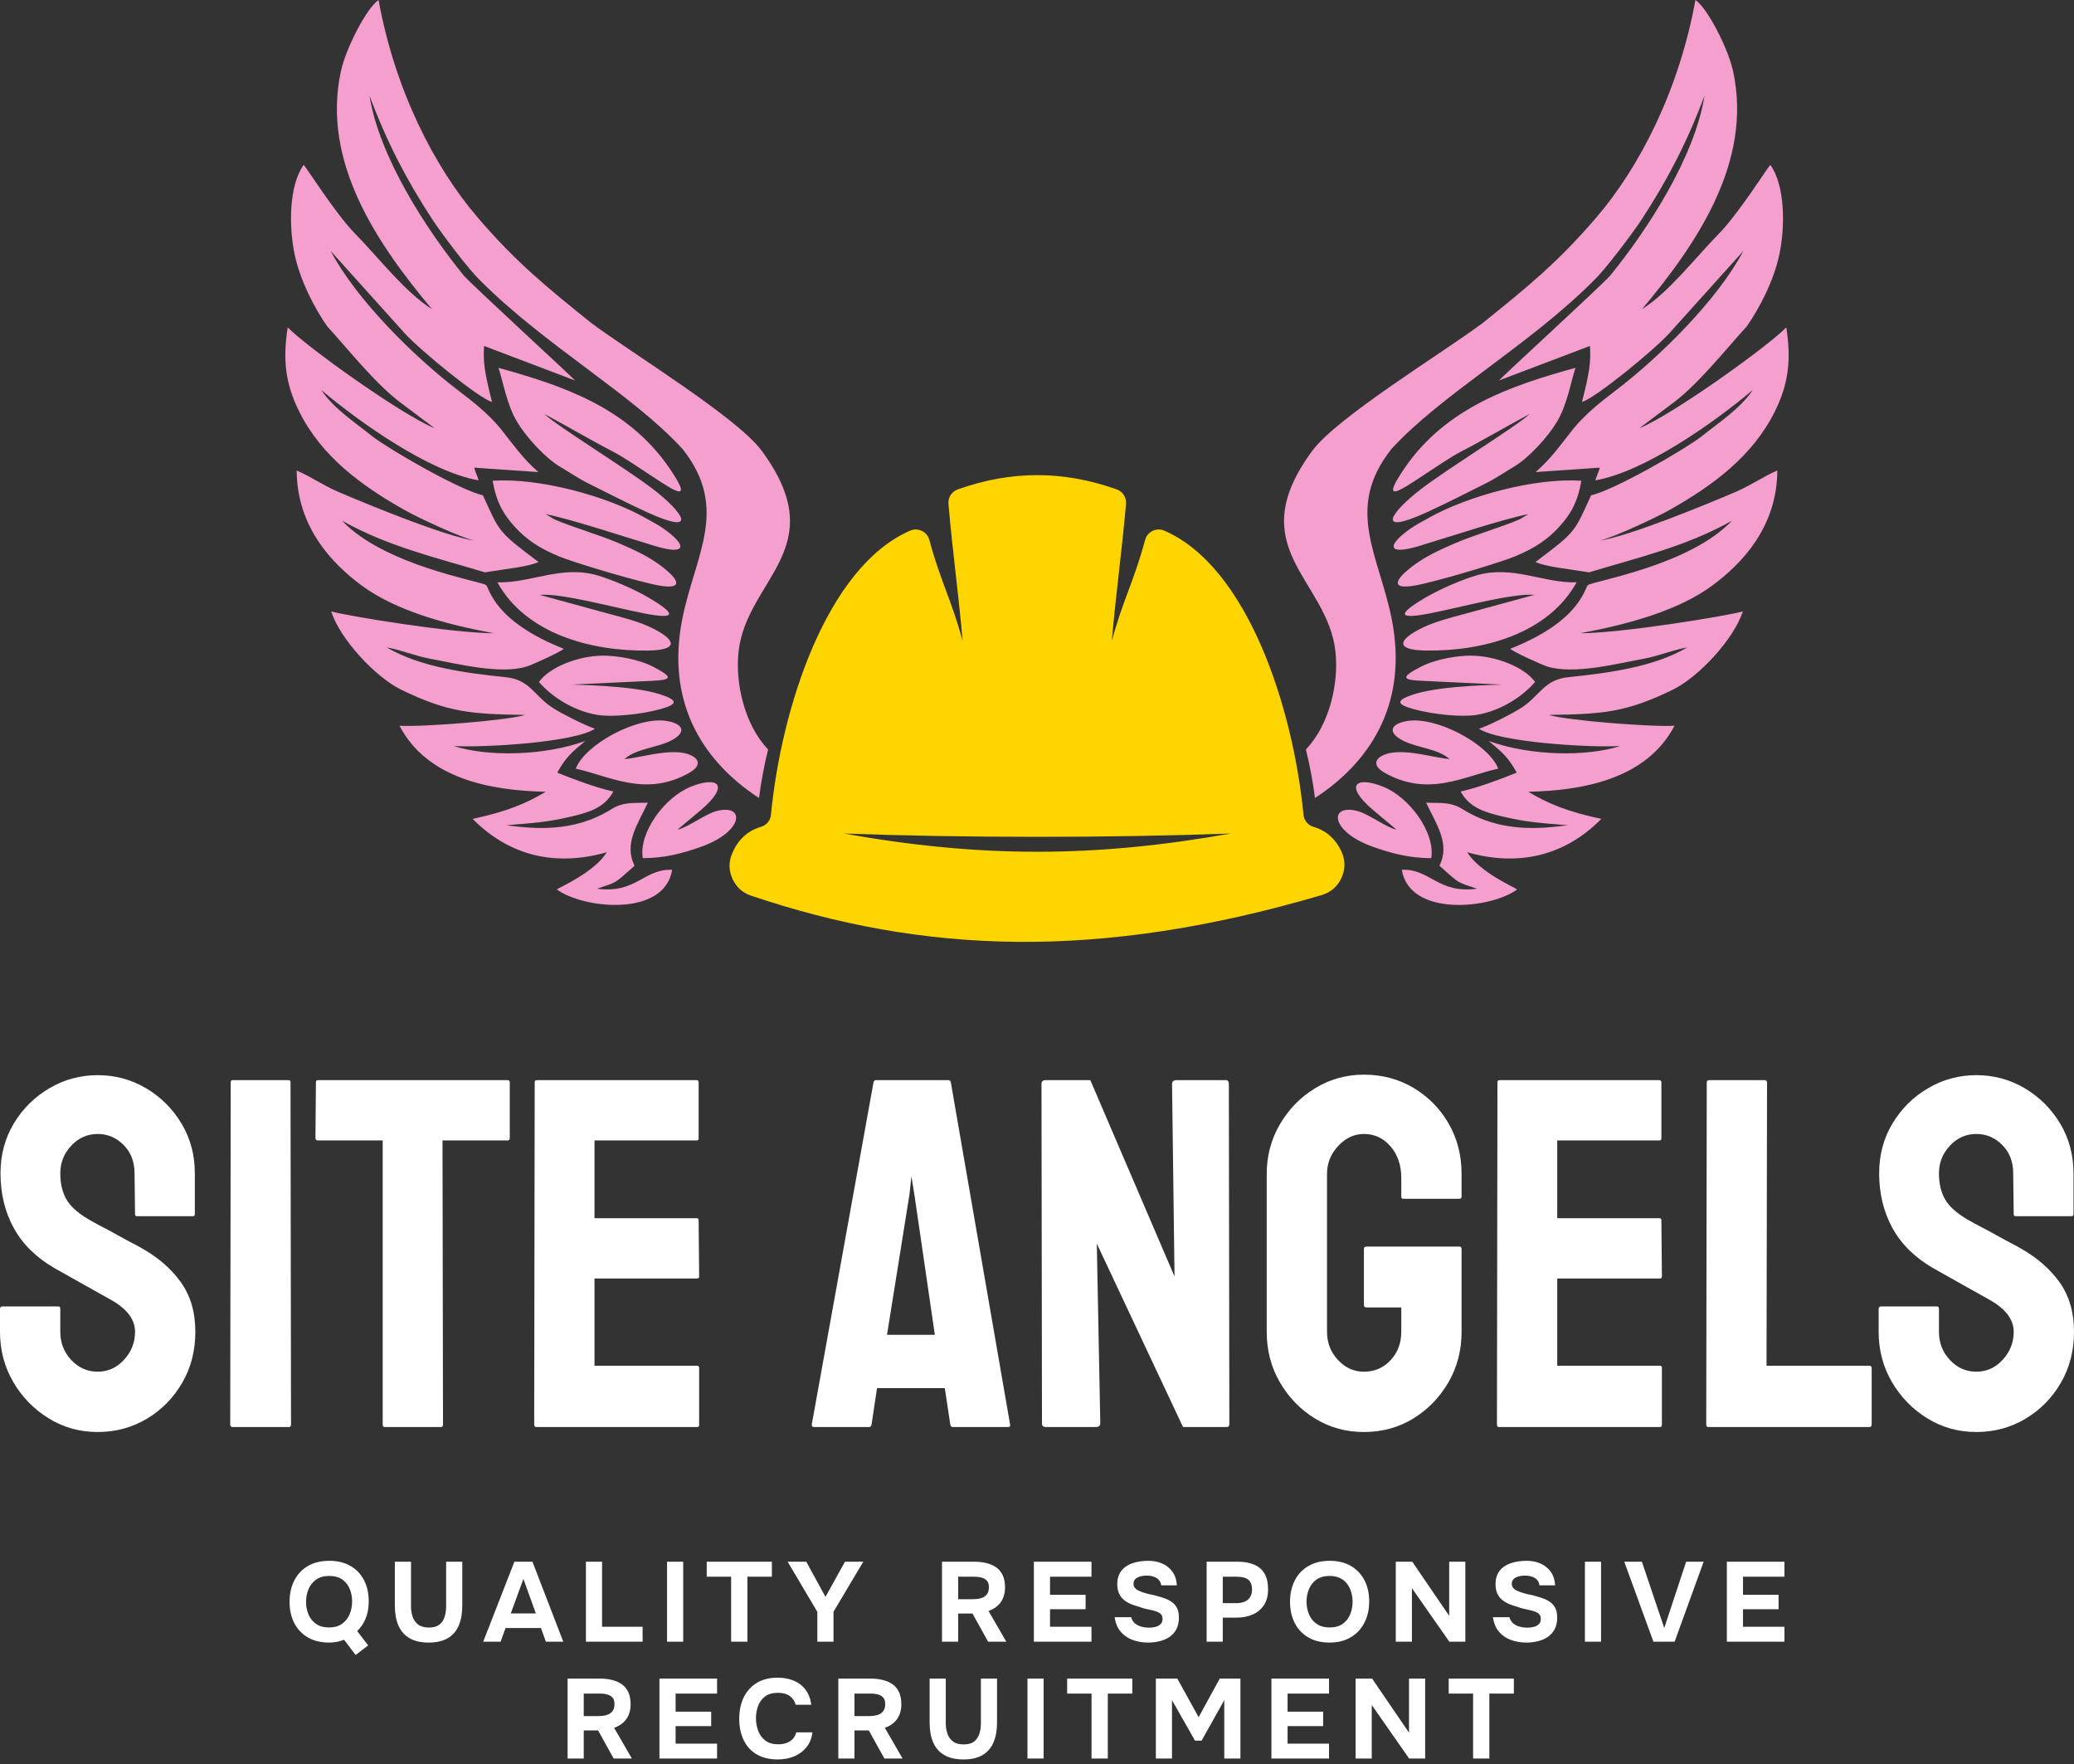
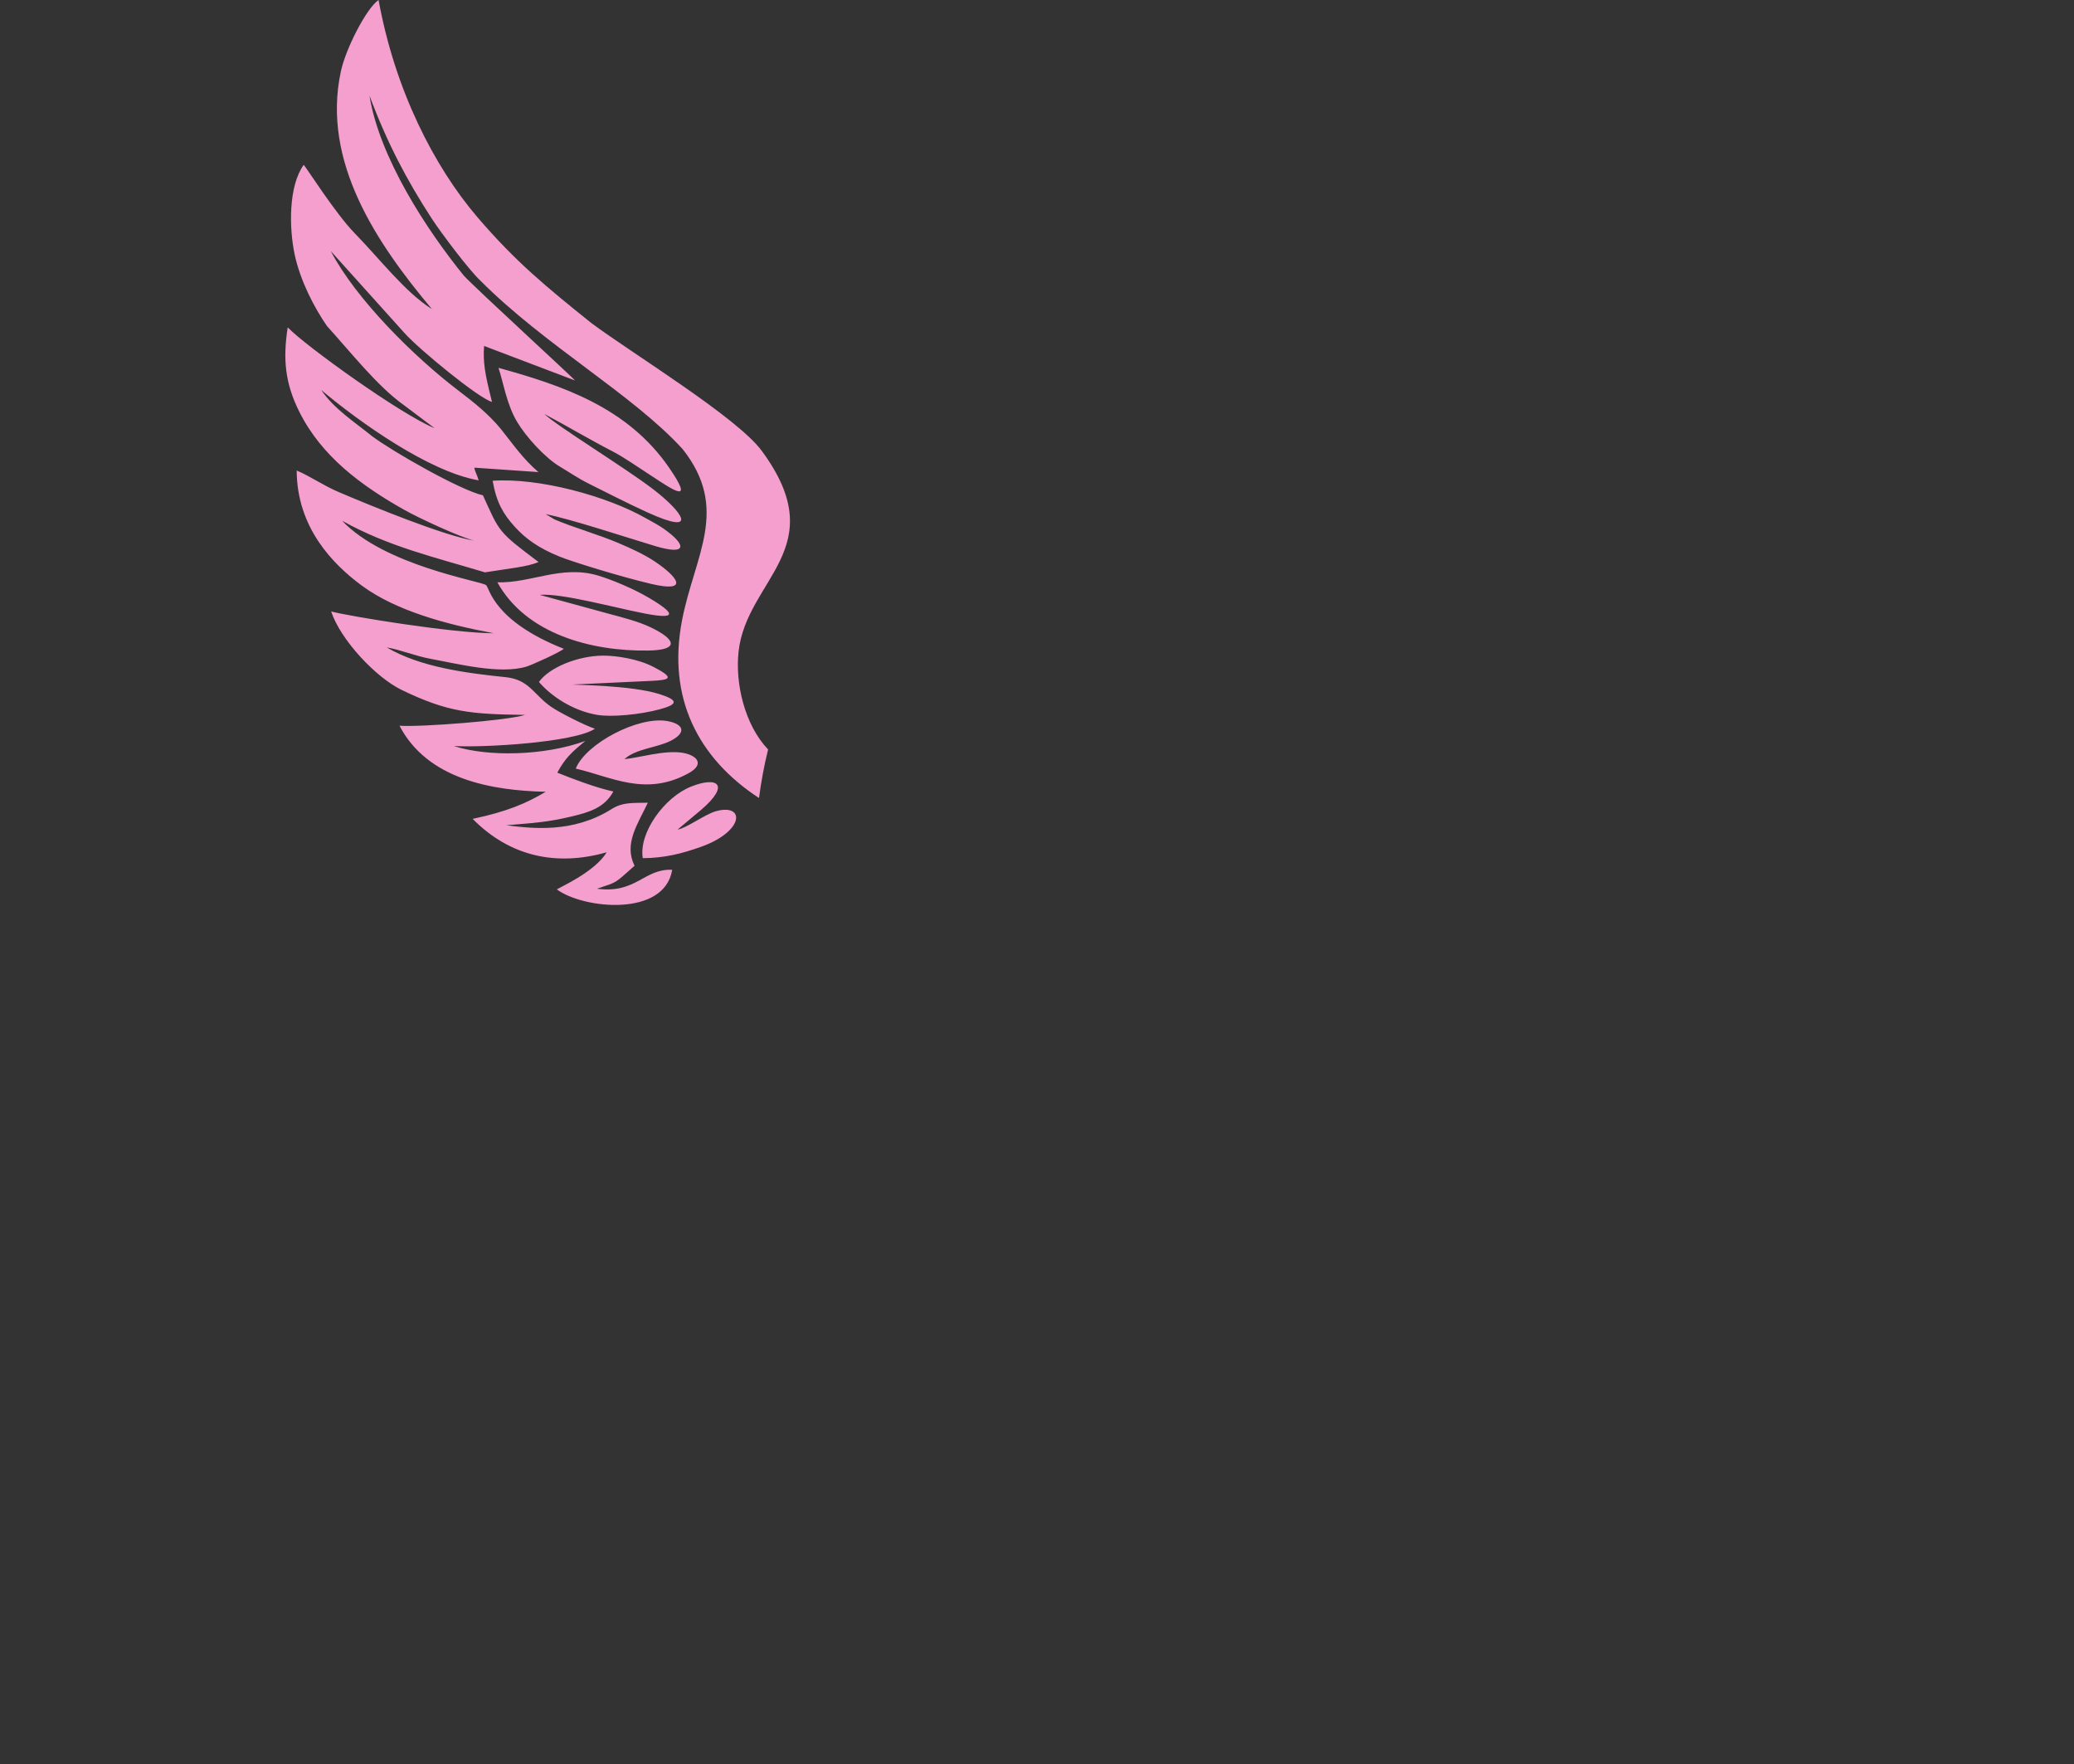
<svg xmlns="http://www.w3.org/2000/svg" width="194" height="165" viewBox="0 0 194 165" fill="none">
  <rect x="0" y="0" width="194" height="165" fill="#333333" stroke="none" />
-   <path d="M9.136 133.928C7.458 133.928 5.928 133.501 4.545 132.646C3.162 131.792 2.059 130.657 1.235 129.244C0.412 127.83 0 126.268 0 124.559V122.415C0 122.26 0.078 122.182 0.233 122.182H5.454C5.578 122.182 5.64 122.26 5.64 122.415V124.559C5.64 125.585 5.982 126.462 6.666 127.193C7.349 127.923 8.173 128.288 9.136 128.288C10.099 128.288 10.923 127.915 11.606 127.169C12.29 126.424 12.632 125.554 12.632 124.559C12.632 123.409 11.886 122.415 10.395 121.576C9.897 121.296 9.12 120.861 8.064 120.271C7.007 119.68 6.013 119.121 5.081 118.593C3.372 117.598 2.105 116.348 1.282 114.84C0.458 113.333 0.047 111.632 0.047 109.736C0.047 107.996 0.466 106.435 1.305 105.052C2.144 103.669 3.255 102.574 4.638 101.766C6.021 100.958 7.52 100.554 9.136 100.554C10.783 100.554 12.298 100.966 13.681 101.789C15.064 102.613 16.167 103.716 16.99 105.099C17.814 106.481 18.225 108.027 18.225 109.736V113.559C18.225 113.683 18.163 113.745 18.039 113.745H12.818C12.694 113.745 12.632 113.683 12.632 113.559L12.585 109.736C12.585 108.649 12.243 107.763 11.56 107.08C10.876 106.396 10.068 106.054 9.136 106.054C8.173 106.054 7.349 106.419 6.666 107.15C5.982 107.88 5.64 108.742 5.64 109.737C5.64 110.762 5.858 111.617 6.293 112.3C6.728 112.984 7.52 113.636 8.67 114.258C8.825 114.351 9.128 114.514 9.579 114.747C10.029 114.98 10.519 115.245 11.047 115.54C11.575 115.835 12.049 116.091 12.469 116.309C12.888 116.526 13.145 116.666 13.238 116.728C14.792 117.598 16.019 118.663 16.92 119.921C17.821 121.18 18.272 122.726 18.272 124.559C18.272 126.331 17.86 127.923 17.037 129.337C16.213 130.751 15.11 131.87 13.727 132.693C12.344 133.517 10.814 133.928 9.136 133.928L9.136 133.928ZM21.768 133.462C21.613 133.462 21.535 133.384 21.535 133.229L21.581 101.206C21.581 101.082 21.644 101.02 21.768 101.02H26.989C27.113 101.02 27.175 101.082 27.175 101.206L27.222 133.229C27.222 133.384 27.16 133.462 27.035 133.462H21.768H21.768ZM35.985 133.462C35.86 133.462 35.798 133.384 35.798 133.229V106.66H29.739C29.583 106.66 29.506 106.582 29.506 106.427L29.552 101.206C29.552 101.082 29.614 101.02 29.739 101.02H47.451C47.607 101.02 47.684 101.082 47.684 101.206V106.427C47.684 106.582 47.622 106.66 47.498 106.66H41.392L41.438 133.229C41.438 133.384 41.376 133.462 41.252 133.462H35.985ZM50.155 133.462C50.031 133.462 49.968 133.384 49.968 133.229L50.015 101.206C50.015 101.082 50.077 101.02 50.201 101.02H65.164C65.288 101.02 65.35 101.098 65.35 101.253V106.473C65.35 106.598 65.288 106.66 65.164 106.66H55.608V113.932H65.164C65.288 113.932 65.35 113.994 65.35 114.118L65.397 119.385C65.397 119.509 65.335 119.572 65.21 119.572H55.608V127.729H65.21C65.335 127.729 65.397 127.806 65.397 127.962V133.276C65.397 133.4 65.335 133.462 65.21 133.462H50.155V133.462ZM75.931 133.229L81.711 101.206C81.742 101.082 81.82 101.02 81.944 101.02H88.703C88.827 101.02 88.905 101.082 88.936 101.206L94.483 133.229C94.514 133.384 94.452 133.462 94.296 133.462H89.123C88.998 133.462 88.921 133.384 88.889 133.229L88.377 129.826H82.037L81.525 133.229C81.494 133.384 81.416 133.462 81.292 133.462H76.118C75.993 133.462 75.931 133.384 75.931 133.229ZM82.97 124.839H87.445L85.533 111.741L85.254 110.016L85.067 111.741L82.97 124.839H82.97ZM97.839 133.462C97.591 133.462 97.466 133.353 97.466 133.136L97.42 101.393C97.42 101.144 97.544 101.02 97.793 101.02H101.988L109.865 119.385L109.632 101.393C109.632 101.144 109.772 101.02 110.052 101.02H114.666C114.853 101.02 114.946 101.144 114.946 101.393L114.992 133.182C114.992 133.369 114.915 133.462 114.759 133.462H110.658L102.594 116.309L102.92 133.089C102.92 133.338 102.78 133.462 102.5 133.462H97.839L97.839 133.462ZM127.578 133.928C125.9 133.928 124.377 133.509 123.01 132.67C121.642 131.831 120.547 130.704 119.723 129.29C118.9 127.876 118.488 126.299 118.488 124.559V109.783C118.488 108.105 118.9 106.559 119.723 105.145C120.547 103.731 121.65 102.605 123.033 101.766C124.416 100.927 125.931 100.507 127.578 100.507C129.287 100.507 130.833 100.919 132.216 101.742C133.598 102.566 134.694 103.677 135.502 105.075C136.31 106.474 136.714 108.043 136.714 109.783V111.927C136.714 112.052 136.636 112.114 136.481 112.114H131.26C131.136 112.114 131.074 112.052 131.074 111.927V110.156C131.074 108.975 130.74 107.996 130.071 107.219C129.403 106.443 128.572 106.054 127.578 106.054C126.677 106.054 125.876 106.427 125.177 107.173C124.478 107.919 124.128 108.789 124.128 109.783V124.559C124.128 125.585 124.47 126.462 125.154 127.193C125.837 127.923 126.645 128.288 127.578 128.288C128.572 128.288 129.403 127.931 130.071 127.216C130.74 126.501 131.074 125.616 131.074 124.559V122.275H127.811C127.655 122.275 127.578 122.197 127.578 122.042V116.821C127.578 116.666 127.655 116.588 127.811 116.588H136.527C136.652 116.588 136.714 116.666 136.714 116.821V124.559C136.714 126.299 136.302 127.876 135.479 129.29C134.655 130.704 133.56 131.831 132.192 132.67C130.825 133.509 129.287 133.928 127.578 133.928ZM140.21 133.462C140.085 133.462 140.023 133.384 140.023 133.229L140.07 101.206C140.07 101.082 140.132 101.02 140.256 101.02H155.219C155.343 101.02 155.405 101.098 155.405 101.253V106.473C155.405 106.598 155.343 106.66 155.219 106.66H145.663V113.932H155.219C155.343 113.932 155.405 113.994 155.405 114.118L155.452 119.385C155.452 119.509 155.39 119.572 155.265 119.572H145.663V127.729H155.265C155.39 127.729 155.452 127.806 155.452 127.962V133.276C155.452 133.4 155.39 133.462 155.265 133.462H140.21V133.462ZM159.787 133.462C159.662 133.462 159.6 133.384 159.6 133.229L159.647 101.253C159.647 101.098 159.725 101.02 159.88 101.02H165.054C165.209 101.02 165.287 101.098 165.287 101.253L165.24 127.729H174.842C174.998 127.729 175.075 127.806 175.075 127.962V133.229C175.075 133.384 174.998 133.462 174.842 133.462H159.787H159.787ZM184.864 133.928C183.186 133.928 181.656 133.501 180.273 132.646C178.89 131.792 177.787 130.657 176.963 129.244C176.14 127.83 175.728 126.268 175.728 124.559V122.415C175.728 122.26 175.806 122.182 175.961 122.182H181.182C181.306 122.182 181.368 122.26 181.368 122.415V124.559C181.368 125.585 181.71 126.462 182.394 127.193C183.077 127.923 183.901 128.288 184.864 128.288C185.827 128.288 186.651 127.915 187.335 127.169C188.018 126.424 188.36 125.554 188.36 124.559C188.36 123.409 187.614 122.415 186.123 121.576C185.625 121.296 184.849 120.861 183.792 120.271C182.735 119.68 181.741 119.121 180.809 118.593C179.1 117.598 177.833 116.348 177.01 114.84C176.186 113.333 175.775 111.632 175.775 109.736C175.775 107.996 176.194 106.435 177.033 105.052C177.872 103.669 178.983 102.574 180.366 101.766C181.749 100.958 183.248 100.554 184.864 100.554C186.511 100.554 188.026 100.966 189.409 101.789C190.792 102.613 191.895 103.716 192.718 105.099C193.542 106.481 193.954 108.027 193.954 109.736V113.559C193.954 113.683 193.891 113.745 193.767 113.745H188.546C188.422 113.745 188.36 113.683 188.36 113.559L188.313 109.736C188.313 108.649 187.972 107.763 187.288 107.08C186.604 106.396 185.796 106.054 184.864 106.054C183.901 106.054 183.077 106.419 182.394 107.15C181.71 107.88 181.368 108.742 181.368 109.737C181.368 110.762 181.586 111.617 182.021 112.3C182.456 112.984 183.248 113.636 184.398 114.258C184.553 114.351 184.856 114.514 185.307 114.747C185.757 114.98 186.247 115.245 186.775 115.54C187.303 115.835 187.777 116.091 188.197 116.309C188.616 116.526 188.873 116.666 188.966 116.728C190.52 117.598 191.747 118.663 192.648 119.921C193.549 121.18 194 122.726 194 124.559C194 126.331 193.588 127.923 192.765 129.337C191.941 130.751 190.838 131.87 189.455 132.693C188.072 133.517 186.542 133.928 184.864 133.928L184.864 133.928Z" fill="white" />
-   <path d="M33.265 154.783L32.187 153.357C31.976 153.442 31.751 153.507 31.511 153.553C31.272 153.598 31.032 153.621 30.793 153.621C30.011 153.621 29.344 153.459 28.791 153.135C28.239 152.812 27.816 152.364 27.524 151.794C27.232 151.223 27.085 150.565 27.085 149.819C27.085 149.051 27.235 148.379 27.534 147.801C27.834 147.224 28.26 146.775 28.812 146.454C29.365 146.134 30.029 145.974 30.804 145.974C31.564 145.974 32.221 146.132 32.774 146.449C33.326 146.766 33.751 147.21 34.047 147.78C34.342 148.35 34.49 149.016 34.49 149.776C34.49 150.368 34.397 150.894 34.21 151.356C34.024 151.817 33.758 152.213 33.413 152.544L34.437 153.885L33.265 154.783L33.265 154.783ZM30.772 152.206C31.279 152.206 31.693 152.088 32.013 151.852C32.333 151.616 32.568 151.313 32.715 150.944C32.863 150.574 32.937 150.185 32.937 149.776C32.937 149.368 32.865 148.982 32.721 148.62C32.576 148.257 32.346 147.961 32.029 147.732C31.712 147.504 31.303 147.389 30.804 147.389C30.29 147.389 29.872 147.507 29.552 147.743C29.232 147.979 28.997 148.282 28.849 148.651C28.702 149.021 28.628 149.41 28.628 149.819C28.628 150.227 28.702 150.613 28.849 150.975C28.997 151.338 29.23 151.634 29.547 151.863C29.863 152.091 30.272 152.206 30.772 152.206L30.772 152.206ZM40.104 153.621C39.371 153.621 38.771 153.484 38.303 153.209C37.834 152.935 37.489 152.54 37.267 152.026C37.046 151.512 36.935 150.896 36.935 150.178V146.058H38.445V150.252C38.445 150.59 38.496 150.908 38.598 151.208C38.701 151.507 38.873 151.75 39.116 151.937C39.359 152.123 39.692 152.216 40.114 152.216C40.544 152.216 40.875 152.123 41.107 151.937C41.34 151.75 41.502 151.505 41.593 151.202C41.685 150.9 41.73 150.583 41.73 150.252V146.058H43.241V150.178C43.241 150.889 43.132 151.503 42.913 152.021C42.695 152.539 42.354 152.935 41.889 153.209C41.424 153.484 40.829 153.621 40.104 153.621ZM45.2 153.537L48.115 146.058H49.805L52.689 153.537H51.062L50.597 152.259H47.291L46.827 153.537H45.2H45.2ZM47.777 150.896H50.122L48.96 147.664L47.777 150.896ZM54.806 153.537V146.058H56.317V152.143H60.109V153.537H54.806ZM62.395 153.537V146.058H63.906V153.537H62.395ZM68.389 153.537V147.463H66.107V146.058H72.202V147.463H69.91V153.537H68.389H68.389ZM76.453 153.537V150.748L73.675 146.058H75.418L77.214 149.343L79.041 146.058H80.752L77.964 150.738V153.537H76.453ZM88.115 153.537V146.058H91.126C91.499 146.058 91.856 146.095 92.198 146.169C92.54 146.243 92.848 146.368 93.122 146.544C93.397 146.72 93.614 146.965 93.772 147.278C93.93 147.592 94.01 147.991 94.01 148.477C94.01 148.836 93.95 149.16 93.83 149.449C93.71 149.738 93.534 149.984 93.302 150.188C93.07 150.393 92.791 150.551 92.467 150.664L94.126 153.537H92.425L90.968 150.907H89.626V153.537H88.115V153.537ZM89.626 149.565H91.02C91.239 149.565 91.438 149.546 91.617 149.507C91.797 149.468 91.952 149.407 92.082 149.322C92.212 149.238 92.314 149.125 92.388 148.984C92.462 148.843 92.499 148.671 92.499 148.467C92.506 148.206 92.451 148.003 92.335 147.859C92.219 147.715 92.057 147.613 91.849 147.553C91.642 147.493 91.397 147.463 91.115 147.463H89.626V149.565V149.565ZM96.708 153.537V146.058H102.095V147.463H98.218V149.153H101.546V150.505H98.218V152.143H102.095V153.537H96.708ZM107.402 153.621C106.881 153.621 106.397 153.54 105.95 153.378C105.503 153.216 105.129 152.959 104.83 152.607C104.531 152.255 104.342 151.801 104.265 151.245H105.807C105.871 151.484 105.987 151.676 106.156 151.82C106.325 151.965 106.527 152.069 106.763 152.132C106.999 152.195 107.247 152.227 107.508 152.227C107.705 152.227 107.899 152.202 108.089 152.153C108.279 152.104 108.436 152.019 108.559 151.9C108.682 151.78 108.744 151.618 108.744 151.414C108.744 151.259 108.71 151.132 108.643 151.033C108.577 150.935 108.481 150.856 108.358 150.796C108.235 150.736 108.085 150.681 107.909 150.632C107.761 150.59 107.608 150.555 107.45 150.526C107.291 150.498 107.136 150.463 106.985 150.421C106.834 150.379 106.688 150.329 106.547 150.273C106.279 150.202 106.022 150.116 105.776 150.014C105.529 149.912 105.311 149.782 105.121 149.623C104.931 149.465 104.781 149.266 104.672 149.026C104.563 148.787 104.508 148.498 104.508 148.16C104.508 147.794 104.57 147.484 104.693 147.231C104.816 146.977 104.981 146.768 105.189 146.602C105.397 146.437 105.629 146.308 105.886 146.217C106.143 146.125 106.402 146.062 106.663 146.027C106.923 145.991 107.17 145.974 107.402 145.974C107.888 145.974 108.325 146.058 108.712 146.227C109.099 146.396 109.416 146.65 109.663 146.988C109.909 147.326 110.05 147.752 110.085 148.266H108.617C108.589 148.055 108.511 147.882 108.384 147.748C108.258 147.615 108.097 147.516 107.904 147.453C107.71 147.389 107.494 147.357 107.254 147.357C107.099 147.357 106.948 147.371 106.8 147.4C106.652 147.428 106.52 147.472 106.404 147.532C106.288 147.592 106.196 147.671 106.129 147.77C106.062 147.868 106.029 147.988 106.029 148.129C106.029 148.269 106.068 148.391 106.145 148.493C106.223 148.595 106.337 148.683 106.488 148.757C106.64 148.831 106.818 148.9 107.022 148.963C107.233 149.034 107.455 149.09 107.687 149.132C107.92 149.174 108.141 149.231 108.353 149.301C108.62 149.372 108.87 149.454 109.103 149.549C109.335 149.644 109.539 149.764 109.715 149.909C109.891 150.053 110.029 150.236 110.127 150.458C110.226 150.68 110.275 150.953 110.275 151.276C110.275 151.706 110.196 152.07 110.038 152.37C109.879 152.669 109.664 152.91 109.393 153.093C109.122 153.276 108.814 153.41 108.469 153.495C108.124 153.579 107.768 153.621 107.402 153.621L107.402 153.621ZM112.868 153.537V146.058H115.783C116.354 146.058 116.852 146.144 117.278 146.317C117.704 146.489 118.033 146.764 118.266 147.141C118.498 147.518 118.614 148.019 118.614 148.646C118.614 149.231 118.486 149.72 118.229 150.114C117.972 150.509 117.621 150.803 117.178 150.996C116.734 151.19 116.231 151.287 115.667 151.287H114.378V153.537H112.868H112.868ZM114.379 149.935H115.646C116.097 149.935 116.454 149.827 116.718 149.613C116.982 149.398 117.114 149.072 117.114 148.636C117.114 148.248 117.003 147.956 116.782 147.759C116.56 147.562 116.206 147.463 115.72 147.463H114.378V149.935H114.379ZM124.355 153.621C123.587 153.621 122.927 153.459 122.374 153.135C121.821 152.812 121.399 152.363 121.107 151.789C120.814 151.215 120.668 150.554 120.668 149.808C120.668 149.047 120.818 148.378 121.117 147.801C121.417 147.223 121.844 146.775 122.401 146.454C122.957 146.134 123.619 145.974 124.386 145.974C125.147 145.974 125.802 146.132 126.351 146.449C126.9 146.766 127.325 147.21 127.624 147.78C127.923 148.35 128.073 149.016 128.073 149.776C128.073 150.523 127.923 151.186 127.624 151.767C127.325 152.348 126.899 152.803 126.346 153.13C125.793 153.458 125.129 153.621 124.355 153.621L124.355 153.621ZM124.376 152.206C124.883 152.206 125.295 152.09 125.612 151.857C125.929 151.625 126.159 151.326 126.304 150.959C126.448 150.593 126.52 150.209 126.52 149.808C126.52 149.512 126.48 149.22 126.399 148.931C126.318 148.643 126.193 148.382 126.024 148.15C125.855 147.917 125.633 147.732 125.358 147.595C125.084 147.458 124.753 147.389 124.365 147.389C123.865 147.389 123.457 147.504 123.14 147.732C122.823 147.961 122.589 148.259 122.438 148.625C122.286 148.991 122.21 149.382 122.21 149.797C122.21 150.213 122.286 150.604 122.438 150.97C122.589 151.336 122.825 151.634 123.145 151.863C123.466 152.091 123.876 152.206 124.376 152.206L124.376 152.206ZM130.56 153.537V146.058H132.102L135.556 151.118V146.058H137.067V153.537H135.567L132.07 148.53V153.537H130.56H130.56ZM142.786 153.621C142.265 153.621 141.781 153.54 141.334 153.378C140.886 153.216 140.513 152.959 140.214 152.607C139.915 152.255 139.726 151.801 139.649 151.245H141.191C141.254 151.484 141.37 151.676 141.539 151.82C141.709 151.965 141.911 152.069 142.147 152.132C142.383 152.195 142.631 152.227 142.892 152.227C143.089 152.227 143.282 152.202 143.473 152.153C143.663 152.104 143.819 152.019 143.943 151.9C144.066 151.78 144.127 151.618 144.127 151.414C144.127 151.259 144.094 151.132 144.027 151.033C143.96 150.935 143.865 150.856 143.742 150.796C143.619 150.736 143.469 150.681 143.293 150.632C143.145 150.59 142.992 150.555 142.833 150.526C142.675 150.498 142.52 150.463 142.369 150.421C142.217 150.379 142.071 150.329 141.93 150.273C141.663 150.203 141.406 150.116 141.159 150.014C140.913 149.912 140.695 149.782 140.504 149.623C140.314 149.465 140.165 149.266 140.055 149.027C139.946 148.787 139.892 148.498 139.892 148.16C139.892 147.794 139.953 147.484 140.076 147.231C140.2 146.977 140.365 146.768 140.573 146.602C140.781 146.437 141.013 146.308 141.27 146.217C141.527 146.125 141.786 146.062 142.046 146.027C142.307 145.991 142.553 145.974 142.786 145.974C143.272 145.974 143.708 146.058 144.096 146.227C144.483 146.396 144.8 146.65 145.046 146.988C145.293 147.326 145.434 147.752 145.469 148.266H144.001C143.972 148.055 143.895 147.882 143.768 147.748C143.641 147.615 143.481 147.516 143.287 147.453C143.094 147.389 142.877 147.358 142.638 147.358C142.483 147.358 142.332 147.372 142.184 147.4C142.036 147.428 141.904 147.472 141.788 147.532C141.671 147.592 141.58 147.671 141.513 147.77C141.446 147.868 141.413 147.988 141.413 148.129C141.413 148.27 141.451 148.391 141.529 148.493C141.606 148.595 141.721 148.683 141.872 148.757C142.023 148.831 142.201 148.9 142.406 148.963C142.617 149.034 142.839 149.09 143.071 149.132C143.303 149.174 143.525 149.231 143.737 149.301C144.004 149.372 144.254 149.454 144.486 149.549C144.719 149.645 144.923 149.764 145.099 149.909C145.275 150.053 145.413 150.236 145.511 150.458C145.61 150.68 145.659 150.953 145.659 151.277C145.659 151.706 145.58 152.071 145.421 152.37C145.263 152.669 145.048 152.91 144.777 153.093C144.506 153.276 144.198 153.41 143.853 153.495C143.508 153.579 143.152 153.622 142.786 153.622L142.786 153.621ZM148.252 153.537V146.058H149.762V153.537H148.252ZM154.658 153.537L151.932 146.058H153.58L155.672 152.259L157.721 146.058H159.358L156.643 153.537H154.658H154.658ZM161.528 153.537V146.058H166.915V147.463H163.039V149.153H166.366V150.505H163.039V152.143H166.915V153.537H161.528ZM53.093 164.466V156.988H56.103C56.477 156.988 56.834 157.025 57.176 157.099C57.517 157.173 57.825 157.298 58.1 157.474C58.374 157.65 58.591 157.894 58.749 158.208C58.908 158.521 58.987 158.921 58.987 159.407C58.987 159.766 58.927 160.09 58.808 160.378C58.688 160.667 58.512 160.914 58.279 161.118C58.047 161.322 57.769 161.481 57.445 161.593L59.103 164.466H57.403L55.945 161.836H54.603V164.466H53.093V164.466ZM54.603 160.495H55.998C56.216 160.495 56.415 160.475 56.595 160.436C56.774 160.398 56.929 160.336 57.059 160.252C57.19 160.167 57.292 160.054 57.366 159.914C57.44 159.773 57.477 159.6 57.477 159.396C57.484 159.135 57.429 158.933 57.313 158.789C57.197 158.644 57.035 158.542 56.827 158.482C56.619 158.422 56.375 158.392 56.093 158.392H54.603V160.495V160.495ZM61.685 164.466V156.988H67.073V158.393H63.196V160.083H66.523V161.435H63.196V163.072H67.073V164.466H61.685ZM72.749 164.551C71.982 164.551 71.329 164.394 70.79 164.081C70.251 163.767 69.843 163.325 69.565 162.755C69.287 162.185 69.147 161.519 69.147 160.759C69.147 159.984 69.29 159.308 69.575 158.731C69.861 158.153 70.271 157.704 70.806 157.384C71.341 157.063 71.986 156.903 72.739 156.903C73.309 156.903 73.82 157 74.271 157.194C74.721 157.387 75.086 157.673 75.364 158.049C75.642 158.426 75.816 158.889 75.887 159.438H74.429C74.338 159.093 74.153 158.82 73.874 158.62C73.596 158.419 73.228 158.319 72.771 158.319C72.264 158.319 71.861 158.433 71.561 158.662C71.262 158.891 71.045 159.187 70.912 159.549C70.778 159.912 70.711 160.294 70.711 160.695C70.711 161.111 70.781 161.505 70.922 161.878C71.063 162.252 71.287 162.554 71.593 162.787C71.899 163.019 72.302 163.135 72.802 163.135C73.098 163.135 73.362 163.091 73.595 163.003C73.827 162.915 74.019 162.787 74.17 162.618C74.322 162.449 74.425 162.248 74.482 162.016H75.992C75.929 162.558 75.746 163.019 75.443 163.4C75.14 163.78 74.757 164.067 74.292 164.26C73.827 164.454 73.313 164.551 72.75 164.551L72.749 164.551ZM78.416 164.466V156.988H81.427C81.8 156.988 82.157 157.025 82.499 157.099C82.84 157.173 83.148 157.298 83.423 157.474C83.698 157.65 83.914 157.894 84.073 158.208C84.231 158.521 84.31 158.921 84.31 159.407C84.31 159.766 84.25 160.09 84.131 160.378C84.011 160.667 83.835 160.914 83.602 161.118C83.37 161.322 83.092 161.481 82.768 161.593L84.426 164.466H82.726L81.268 161.836H79.927V164.466H78.416V164.466ZM79.927 160.495H81.321C81.539 160.495 81.738 160.475 81.918 160.436C82.097 160.398 82.252 160.336 82.382 160.252C82.513 160.167 82.615 160.054 82.689 159.914C82.763 159.773 82.8 159.6 82.8 159.396C82.807 159.135 82.752 158.933 82.636 158.789C82.52 158.644 82.358 158.542 82.15 158.482C81.942 158.422 81.698 158.392 81.416 158.392H79.927V160.495V160.495ZM90.124 164.551C89.392 164.551 88.792 164.413 88.323 164.139C87.855 163.864 87.51 163.47 87.288 162.956C87.067 162.442 86.956 161.826 86.956 161.107V156.988H88.466V161.181C88.466 161.519 88.517 161.838 88.619 162.137C88.721 162.437 88.894 162.679 89.137 162.866C89.38 163.053 89.713 163.146 90.135 163.146C90.565 163.146 90.896 163.053 91.128 162.866C91.36 162.679 91.522 162.435 91.614 162.132C91.706 161.829 91.751 161.512 91.751 161.181V156.988H93.262V161.107C93.262 161.819 93.153 162.433 92.934 162.951C92.716 163.468 92.374 163.864 91.91 164.139C91.445 164.413 90.85 164.551 90.124 164.551ZM96.108 164.466V156.988H97.618V164.466H96.108ZM102.102 164.466V158.393H99.82V156.988H105.915V158.393H103.623V164.466H102.102H102.102ZM108.117 164.466V156.988H110.124L112.12 160.6L114.095 156.988H116.028V164.466H114.518V159.005L112.395 162.797H111.782L109.627 159.005V164.466H108.117H108.117ZM118.927 164.466V156.988H124.315V158.393H120.438V160.083H123.765V161.435H120.438V163.072H124.315V164.466H118.927ZM126.801 164.466V156.988H128.344L131.798 162.047V156.988H133.308V164.466H131.808L128.312 159.459V164.466H126.801H126.801ZM137.792 164.466V158.393H135.51V156.988H141.605V158.393H139.313V164.466H137.792H137.792Z" fill="white" />
-   <path fill-rule="evenodd" clip-rule="evenodd" d="M71.171 77.334C69.839 77.724 68.971 78.638 68.475 79.84C68.151 80.626 68.165 81.422 68.517 82.195C68.87 82.968 69.461 83.502 70.267 83.772C86.3 89.163 102.605 89.903 123.627 83.712C124.481 83.46 125.117 82.907 125.485 82.095C125.853 81.284 125.85 80.441 125.476 79.633C124.968 78.533 124.126 77.701 122.871 77.334C122.342 77.179 121.979 76.74 121.926 76.191C120.956 66.159 116.698 53.016 108.917 49.634C108.552 49.475 108.174 49.482 107.814 49.655C107.455 49.828 107.213 50.12 107.11 50.504C106.073 54.361 105.033 56.107 103.995 59.963C104.438 54.984 104.882 52.114 105.325 47.135C105.379 46.526 105.025 45.974 104.449 45.769C99.444 43.992 94.598 43.992 89.594 45.769C89.017 45.974 88.664 46.526 88.718 47.135C89.16 52.114 89.604 54.984 90.047 59.963C89.009 56.107 87.969 54.361 86.932 50.504C86.829 50.12 86.587 49.828 86.228 49.655C85.868 49.482 85.49 49.475 85.125 49.634C77.344 53.016 73.086 66.159 72.116 76.191C72.064 76.74 71.701 77.179 71.171 77.334H71.171ZM78.93 77.954C90.153 78.368 103.889 78.368 115.112 77.954C102.365 80.229 91.677 80.229 78.93 77.954Z" fill="#FFD500" />
  <path fill-rule="evenodd" clip-rule="evenodd" d="M60.878 58.678C59.706 58.115 58.23 57.75 57.19 57.467L50.479 55.634C52.573 55.468 57.323 56.803 60.337 57.383C63.277 57.95 63.253 57.42 60.736 55.932C59.251 55.054 57.253 54.223 55.954 53.833C52.531 52.804 49.66 54.56 46.524 54.459C49.172 59.258 55.253 60.931 60.659 60.842C63.548 60.795 63.255 59.817 60.878 58.678H60.878ZM46.629 34.402C47.095 35.813 47.399 37.831 48.367 39.452C49.219 40.877 51.004 42.841 52.418 43.67C53.151 44.099 54.086 44.746 55.083 45.238C56.376 45.874 58.604 47.033 60.574 47.928C65.505 50.166 63.805 47.836 61.106 45.762C58.535 43.788 52.074 39.828 50.913 38.715C53.053 39.854 55.198 41.131 57.388 42.261C58.26 42.712 59.67 43.672 60.975 44.53C63.034 45.882 64.978 47.22 62.597 43.755C58.718 38.106 52.62 36.055 46.629 34.402L46.629 34.402ZM62.876 81.348C60.245 81.218 59.51 83.611 55.842 83.117C57.854 82.443 57.422 82.668 59.355 80.971C58.337 78.91 59.637 77.112 60.596 75.075C59.115 75.107 58.259 75.009 57.202 75.672C53.573 77.948 49.784 77.486 47.346 77.181C49.896 76.972 51.161 76.904 53.413 76.372C55.095 75.975 56.544 75.553 57.371 74.025C55.734 73.666 53.651 72.874 52.128 72.263C52.909 70.823 53.529 70.319 54.745 69.299C50.903 70.699 45.591 70.795 42.449 69.77C45.221 69.936 53.743 69.441 55.649 68.153C54.76 67.87 52.376 66.666 51.578 66.121C49.917 64.985 49.53 63.563 47.299 63.332C43.709 62.959 39.342 62.418 36.174 60.549C37.498 60.775 38.855 61.357 40.287 61.619C42.8 62.078 46.752 63.094 49.238 62.346C49.768 62.186 52.394 60.994 52.736 60.678C46.124 58.065 45.789 54.988 45.47 54.723C44.991 54.342 36.002 52.919 31.996 48.7C36.307 51.115 40.668 52.114 45.362 53.528C47.556 53.169 49.379 53.014 50.373 52.56C46.556 49.7 46.743 49.771 45.174 46.326C43.014 45.831 36.691 42.208 34.83 40.813C33.163 39.461 31.259 38.26 30.046 36.473C33.625 39.488 40.161 44.134 44.774 44.924C44.597 44.328 44.418 44.089 44.37 43.738L50.364 44.151C48.915 42.903 48.045 41.623 46.849 40.118C45.708 38.733 44.359 37.652 42.884 36.531C38.756 33.392 33.32 28.018 30.939 23.481L37.84 31.151C39.208 32.68 44.76 37.24 46.023 37.592C45.316 34.815 45.182 33.83 45.279 32.354L53.779 35.581C53.646 35.36 44.578 27.061 43.392 25.785C39.889 21.481 35.481 14.711 34.562 8.943C36.186 13.296 38.031 16.831 40.418 20.489C41.265 21.788 43.854 25.233 44.921 26.234C50.962 32.303 59.16 36.867 63.846 41.993C68.291 47.596 64.975 51.959 63.803 57.983C62.381 65.301 65.328 70.929 70.997 74.634C71.194 73.119 71.474 71.597 71.847 70.095C69.636 67.775 68.761 63.894 69.084 60.948C69.829 54.128 77.986 51.278 71.241 42.148C68.927 39.017 59.075 33.016 55.317 30.216C51.096 26.824 48.258 24.51 44.69 20.351C40.583 15.563 36.934 8.376 35.411 0C34.274 0.77 32.344 4.541 31.884 6.678C30.061 15.137 35.264 22.782 40.408 28.915C37.895 27.33 35.549 24.246 33.17 21.804C31.408 20.007 28.716 15.758 28.409 15.415C26.986 17.398 27.029 21.293 27.563 23.805C28.092 26.292 29.426 28.819 30.588 30.499C32.688 32.798 35.29 36.122 37.765 37.878L40.655 40.049C37.529 38.784 28.555 32.338 26.912 30.616C26.448 33.611 26.672 35.845 27.988 38.491C30.078 42.694 33.812 45.429 37.837 47.696C39.197 48.462 43.043 50.249 44.376 50.564C41.631 50.146 34.667 47.298 31.626 45.995C30.249 45.405 29.005 44.536 27.753 44.005C27.774 49.33 31.11 52.749 33.828 54.758C36.999 57.102 41.672 58.387 46.188 59.225C42.321 59.215 32.635 57.634 30.977 57.185C31.844 59.828 35.141 63.345 37.551 64.515C41.892 66.623 44.043 66.794 49.122 66.861C47.429 67.39 39.382 68.013 37.368 67.873C39.987 72.897 46.014 73.941 51.05 74.05C49.21 75.143 47.443 75.898 44.213 76.585C47.702 80.124 52.07 81.043 56.751 79.708C55.633 81.568 52.273 83.022 52.086 83.182C54.562 85.01 62.148 85.793 62.876 81.348L62.876 81.348ZM61.264 52.523C60.223 51.824 58.951 51.26 57.906 50.812C55.944 49.973 53.645 49.341 51.872 48.579L51.04 48.083C53.426 48.552 58.328 50.18 61.276 51.068C64.353 51.996 64.208 50.937 62.084 49.451C61.635 49.137 61.084 48.834 60.427 48.474C56.715 46.363 50.375 44.665 46.082 44.964C46.431 46.974 47.063 48.063 48.138 49.251C49.171 50.392 50.374 51.256 52.348 52.059C53.43 52.501 58.004 53.928 60.914 54.61C64.525 55.457 63.4 53.956 61.264 52.523L61.264 52.523ZM61.131 62.374C59.677 61.618 57.617 61.309 56.394 61.318C54.064 61.334 51.378 62.416 50.414 63.78C51.482 65.032 53.476 66.449 55.852 66.857C57.215 67.091 59.914 66.828 61.733 66.331C63.397 65.877 63.506 65.494 61.688 64.917C59.01 64.067 53.555 64.059 53.552 64.022L60.98 63.675C62.742 63.593 63.1 63.398 61.131 62.374H61.131ZM58.408 70.996C59.502 70.007 61.446 69.943 62.75 69.275C64.259 68.503 63.933 67.711 62.426 67.438C59.72 66.948 54.779 69.547 53.856 71.885C57.147 72.627 60.382 74.555 64.437 72.3C65.97 71.447 65.157 70.615 63.826 70.401C62.163 70.131 59.696 70.891 58.408 70.996ZM65.559 75.761C68.334 73.398 67.151 72.553 64.606 73.582C62.146 74.578 59.732 77.883 60.125 80.261C62.183 80.242 63.771 79.839 65.576 79.197C69.644 77.748 69.719 75.105 66.962 75.87C65.945 76.152 64.203 77.461 63.382 77.585L65.559 75.761L65.559 75.761Z" fill="#F59FCF" />
-   <path fill-rule="evenodd" clip-rule="evenodd" d="M133.123 58.678C134.295 58.115 135.771 57.75 136.81 57.467L143.522 55.634C141.428 55.468 136.677 56.803 133.664 57.383C130.724 57.95 130.747 57.42 133.265 55.932C134.749 55.054 136.748 54.223 138.046 53.833C141.47 52.804 144.34 54.56 147.476 54.459C144.828 59.258 138.747 60.931 133.341 60.842C130.452 60.795 130.746 59.817 133.122 58.678H133.123ZM147.371 34.402C146.905 35.813 146.601 37.831 145.633 39.452C144.782 40.877 142.996 42.841 141.582 43.67C140.85 44.099 139.915 44.746 138.917 45.238C137.624 45.874 135.396 47.033 133.427 47.928C128.496 50.166 130.196 47.836 132.895 45.762C135.465 43.788 141.926 39.828 143.088 38.715C140.948 39.854 138.802 41.131 136.613 42.261C135.74 42.712 134.331 43.672 133.025 44.53C130.966 45.882 129.023 47.22 131.403 43.755C135.282 38.106 141.38 36.055 147.371 34.402L147.371 34.402ZM131.124 81.348C133.756 81.218 134.491 83.611 138.159 83.117C136.146 82.443 136.578 82.668 134.645 80.971C135.663 78.91 134.364 77.112 133.404 75.075C134.886 75.107 135.742 75.009 136.798 75.672C140.428 77.948 144.216 77.486 146.655 77.181C144.104 76.972 142.839 76.904 140.587 76.372C138.906 75.975 137.456 75.553 136.63 74.025C138.266 73.666 140.349 72.874 141.872 72.263C141.091 70.823 140.471 70.319 139.255 69.299C143.098 70.699 148.41 70.795 151.552 69.77C148.779 69.936 140.258 69.441 138.351 68.153C139.241 67.87 141.625 66.666 142.422 66.121C144.083 64.985 144.471 63.563 146.701 63.332C150.291 62.959 154.658 62.418 157.826 60.549C156.502 60.775 155.145 61.357 153.713 61.619C151.2 62.078 147.248 63.094 144.762 62.346C144.233 62.186 141.607 60.994 141.265 60.678C147.876 58.065 148.212 54.988 148.53 54.723C149.009 54.342 157.999 52.919 162.005 48.7C157.693 51.115 153.332 52.114 148.638 53.528C146.445 53.169 144.622 53.014 143.627 52.56C147.445 49.7 147.257 49.771 148.827 46.326C150.987 45.831 157.31 42.208 159.171 40.813C160.838 39.461 162.742 38.26 163.955 36.473C160.375 39.488 153.839 44.134 149.227 44.924C149.404 44.328 149.582 44.089 149.631 43.738L143.637 44.151C145.086 42.903 145.956 41.623 147.152 40.118C148.292 38.733 149.642 37.652 151.116 36.531C155.245 33.392 160.68 28.018 163.062 23.481L156.161 31.151C154.792 32.68 149.241 37.24 147.978 37.592C148.684 34.815 148.818 33.83 148.722 32.354L140.222 35.581C140.354 35.36 149.422 27.061 150.608 25.785C154.111 21.481 158.519 14.711 159.439 8.943C157.815 13.296 155.969 16.831 153.583 20.489C152.735 21.788 150.146 25.233 149.08 26.234C143.038 32.303 134.84 36.867 130.154 41.993C125.709 47.596 129.026 51.959 130.197 57.983C131.62 65.301 128.673 70.929 123.004 74.634C122.807 73.119 122.526 71.597 122.154 70.095C124.364 67.775 125.239 63.894 124.917 60.948C124.172 54.128 116.014 51.278 122.76 42.148C125.073 39.017 134.926 33.016 138.683 30.216C142.904 26.824 145.742 24.51 149.311 20.351C153.417 15.563 157.067 8.376 158.589 0C159.726 0.77 161.656 4.541 162.117 6.678C163.94 15.137 158.736 22.782 153.592 28.915C156.106 27.33 158.452 24.246 160.831 21.804C162.593 20.007 165.285 15.758 165.592 15.415C167.014 17.398 166.972 21.293 166.438 23.805C165.909 26.292 164.575 28.819 163.412 30.499C161.313 32.798 158.711 36.122 156.235 37.878L153.346 40.049C156.472 38.784 165.446 32.338 167.088 30.616C167.552 33.611 167.329 35.845 166.013 38.491C163.922 42.694 160.188 45.429 156.164 47.696C154.804 48.462 150.957 50.249 149.624 50.564C152.37 50.146 159.334 47.298 162.375 45.995C163.752 45.405 164.995 44.536 166.247 44.005C166.226 49.33 162.89 52.749 160.172 54.758C157.001 57.102 152.329 58.387 147.812 59.225C151.679 59.215 161.366 57.634 163.024 57.185C162.157 59.828 158.859 63.345 156.45 64.515C152.108 66.623 149.957 66.794 144.879 66.861C146.571 67.39 154.619 68.013 156.633 67.873C154.013 72.897 147.987 73.941 142.95 74.05C144.79 75.143 146.558 75.898 149.788 76.585C146.299 80.124 141.931 81.043 137.249 79.708C138.368 81.568 141.728 83.022 141.914 83.182C139.438 85.01 131.852 85.793 131.125 81.348L131.124 81.348ZM132.736 52.523C133.778 51.824 135.049 51.26 136.094 50.812C138.057 49.973 140.355 49.341 142.128 48.579L142.961 48.083C140.574 48.552 135.672 50.18 132.724 51.068C129.648 51.996 129.792 50.937 131.916 49.451C132.366 49.137 132.917 48.834 133.573 48.474C137.285 46.363 143.625 44.665 147.918 44.964C147.569 46.974 146.938 48.063 145.862 49.251C144.829 50.392 143.626 51.256 141.652 52.059C140.571 52.501 135.997 53.928 133.086 54.61C129.476 55.457 130.601 53.956 132.736 52.523V52.523ZM132.87 62.374C134.324 61.618 136.383 61.309 137.607 61.318C139.937 61.334 142.622 62.416 143.587 63.78C142.519 65.032 140.525 66.449 138.148 66.857C136.786 67.091 134.086 66.828 132.267 66.331C130.604 65.877 130.495 65.494 132.312 64.917C134.991 64.067 140.446 64.059 140.448 64.022L133.021 63.675C131.259 63.593 130.9 63.398 132.87 62.374H132.87ZM135.592 70.996C134.499 70.007 132.555 69.943 131.25 69.275C129.742 68.503 130.068 67.711 131.575 67.438C134.281 66.948 139.221 69.547 140.144 71.885C136.854 72.627 133.618 74.555 129.564 72.3C128.031 71.447 128.843 70.615 130.174 70.401C131.837 70.131 134.304 70.891 135.592 70.996ZM128.441 75.761C125.666 73.398 126.849 72.553 129.395 73.582C131.854 74.578 134.269 77.883 133.876 80.261C131.817 80.242 130.229 79.839 128.424 79.197C124.356 77.748 124.282 75.105 127.039 75.87C128.055 76.152 129.797 77.461 130.618 77.585L128.441 75.761L128.441 75.761Z" fill="#F59FCF" />
</svg>